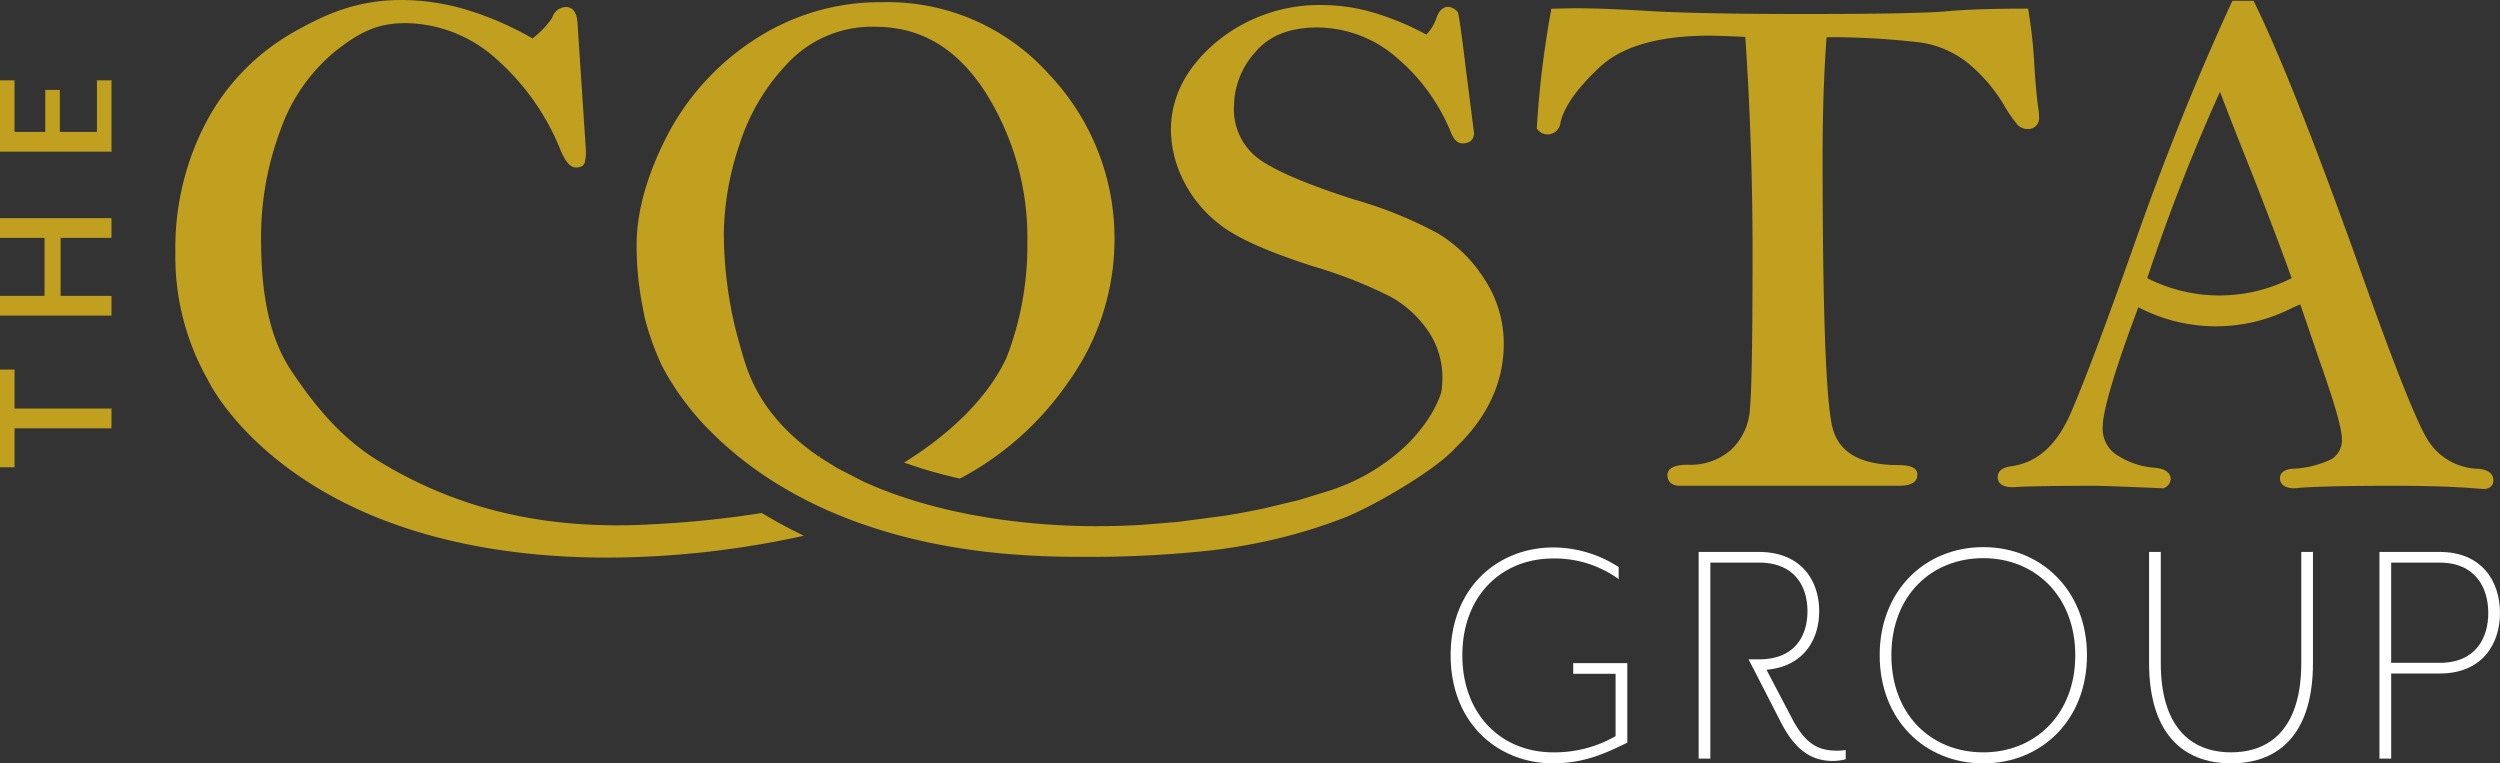
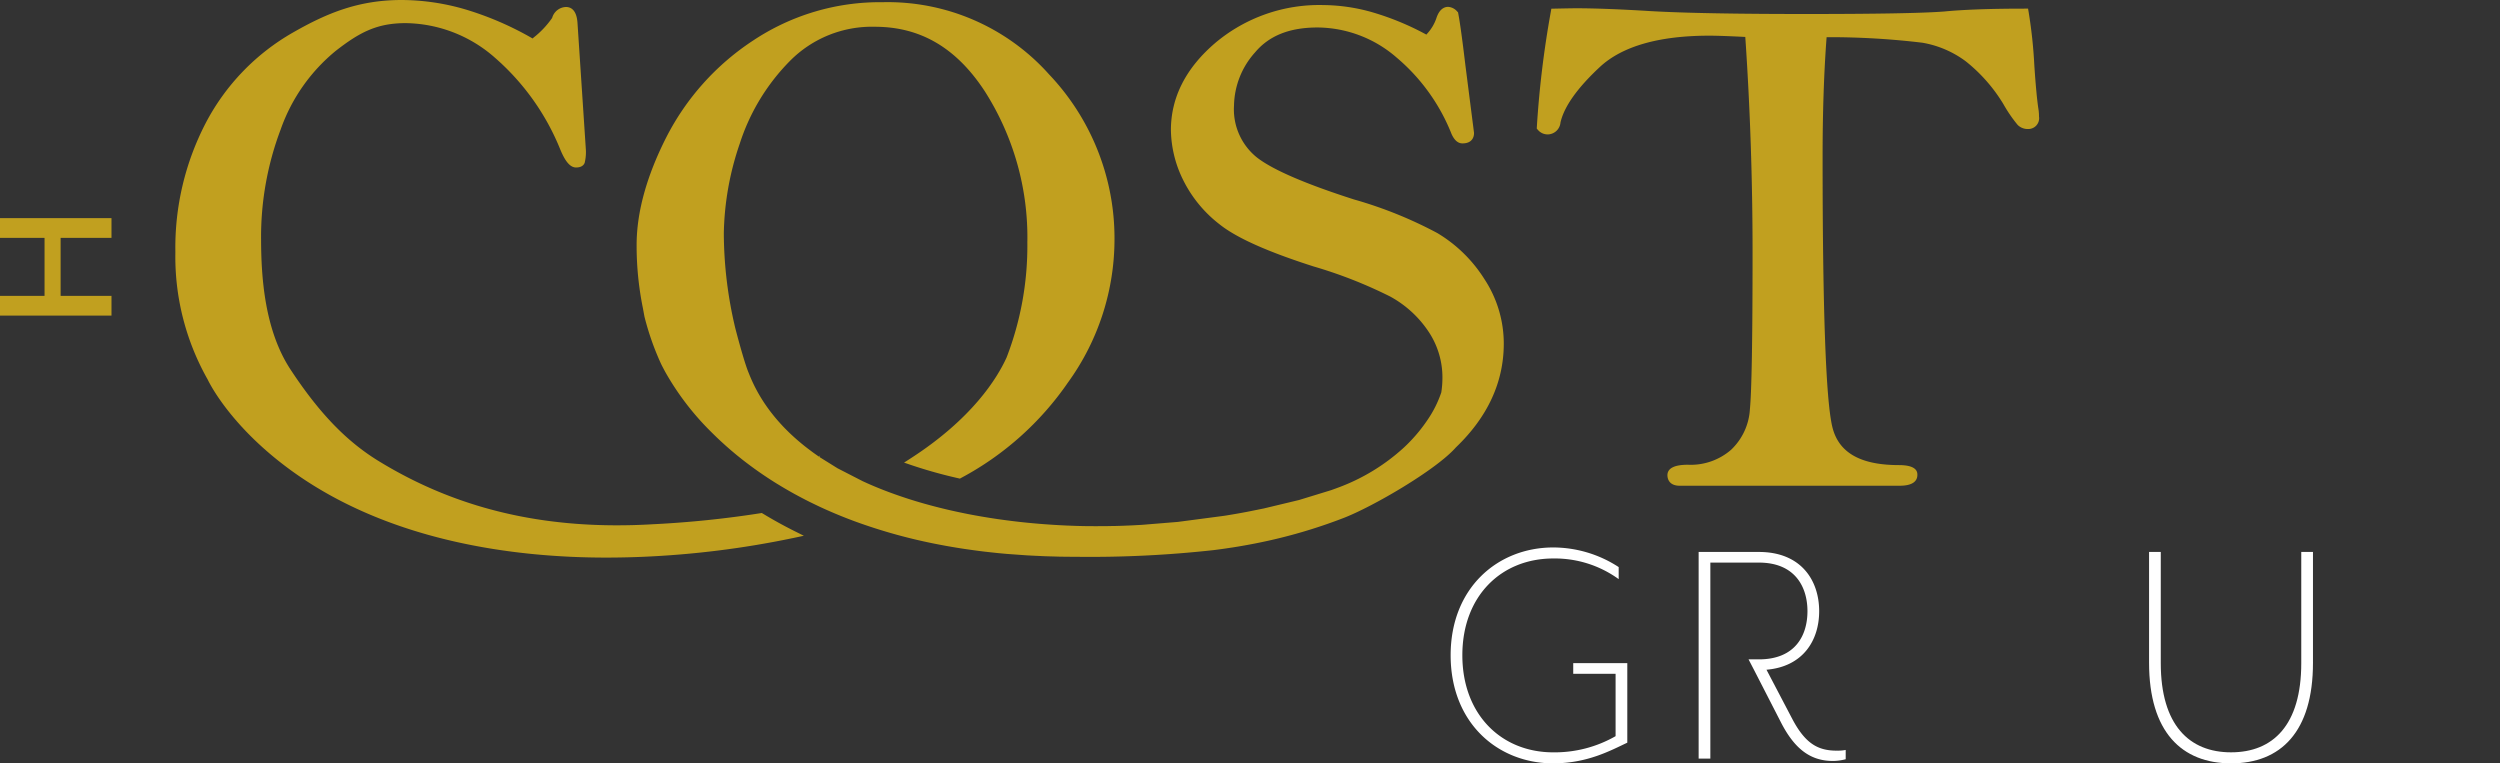
<svg xmlns="http://www.w3.org/2000/svg" width="335" height="102.292" viewBox="0 0 335 102.292">
  <rect x="0" y="0" width="335" height="102.292" fill="#333333" stroke="none" />
  <defs>
    <clipPath id="a">
      <rect width="335" height="102.293" fill="none" />
    </clipPath>
  </defs>
-   <path d="M0,74.51V87.6H1.95v-5.22H14.94V79.731H1.95V74.51Z" transform="translate(0 -24.985)" fill="#c1a01f" />
  <path d="M0,43.976V46.62H5.968v7.774H0v2.645H14.94V54.394H8.123V46.62H14.94V43.976Z" transform="translate(0 -14.746)" fill="#c1a01f" />
-   <path d="M12.989,16.193v6.919H8.02V17.48H6.07v5.633H1.949V16.193H0v9.563H14.94V16.193Z" transform="translate(0 -5.43)" fill="#c1a01f" />
  <g transform="translate(0)">
    <g clip-path="url(#a)">
      <path d="M377.113,16.211a7.041,7.041,0,0,0-.052-.875c-.189-1.145-.383-3.157-.572-5.967a64.537,64.537,0,0,0-.772-7.238l-.07-.414h-.419c-4.562,0-8.206.13-10.834.386-2.844.221-9.084.334-18.553.334-9.248,0-16.207-.129-20.684-.382-4.171-.256-7.551-.386-10.047-.386q-.626,0-2.934.049l-.41.009-.069.4A132.451,132.451,0,0,0,309.822,17.6l-.009.2.14.151a1.712,1.712,0,0,0,1.268.621,1.745,1.745,0,0,0,1.771-1.6c.485-2.128,2.258-4.626,5.271-7.432,2.993-2.786,7.932-4.2,14.679-4.2.927,0,2.473.053,4.594.158l.219.011.015.219c.637,9.393.96,19.032.96,28.648,0,11.532-.12,18.6-.356,21a8.123,8.123,0,0,1-2.528,5.46,8.238,8.238,0,0,1-5.777,2c-1.823,0-2.748.474-2.748,1.407,0,.329.118,1.405,1.644,1.405h29.485c1.546,0,2.364-.5,2.364-1.454,0-.324,0-1.31-2.46-1.31-5.19,0-8.115-1.679-8.94-5.133-.865-3.619-1.3-15.792-1.3-36.177,0-5.847.175-11.163.52-15.8l.017-.233.235,0a104.286,104.286,0,0,1,12.607.745,13.56,13.56,0,0,1,5.787,2.475,21.61,21.61,0,0,1,5.058,5.744,18.928,18.928,0,0,0,1.909,2.788h0a1.887,1.887,0,0,0,1.375.554,1.447,1.447,0,0,0,1.495-1.646" transform="translate(-103.886 -0.56)" fill="#c1a01f" />
-       <path d="M469.154,64.412c0-.621-.354-1.395-2.036-1.547a8.178,8.178,0,0,1-6.875-4.048c-1.484-2.533-4.273-9.53-8.291-20.8-6.259-17.646-11.237-30.292-14.8-37.588L437.02.155h-2.842l-.132.289c-4.459,9.7-8.631,20.007-12.4,30.627-4.105,11.635-7.167,19.8-9.1,24.276-1.892,4.374-4.524,6.724-8.047,7.185-1.465.209-1.773.9-1.773,1.449,0,.507.264,1.358,2.03,1.358,1.857-.128,5.491-.191,10.834-.191,1.046,0,4.152.112,9.23.335l.142.006.124-.07a1.359,1.359,0,0,0,.825-1.13c0-.922-.75-1.449-2.228-1.567a10.615,10.615,0,0,1-4.659-1.5,4.2,4.2,0,0,1-2.221-3.933c0-2.175,1.573-7.494,4.673-15.807l.1-.257.5.247a22.377,22.377,0,0,0,19.736.027c.495-.241.906-.429,1.224-.56l.243-.1,2.677,7.819c1.893,5.344,2.894,8.854,2.894,10.146a3.008,3.008,0,0,1-1.332,2.748,13.2,13.2,0,0,1-5.41,1.314c-1.012.132-1.551.568-1.551,1.259,0,.507.257,1.358,1.981,1.358,2.011-.223,6.508-.335,13.423-.335,4.507,0,8.267.128,11.176.382l.679.048h0c1,0,1.341-.6,1.341-1.164M441.925,37.424a21.358,21.358,0,0,1-18.959,0l-.195-.1.07-.206a258.286,258.286,0,0,1,9.434-24.228l.248-.529.207.545c.972,2.558,2.508,6.463,4.564,11.61,2,5.139,3.6,9.379,4.754,12.6l.074.207Z" transform="translate(-135.041 -0.052)" fill="#c1a01f" />
      <path d="M118.305,71.159c-1.431-.716-2.848-1.5-4.21-2.324l-.158-.094-.181.03a136.525,136.525,0,0,1-14.473,1.481c-14.092.821-26.036-1.936-36.708-8.483-4.319-2.651-7.955-6.431-11.789-12.253-3.5-5.319-3.93-12.458-3.944-17.365A40.707,40.707,0,0,1,49.469,17.34,23.8,23.8,0,0,1,56.876,6.791C60.025,4.35,62.327,3.109,66.169,3.1A18.39,18.39,0,0,1,78.232,7.783a32.357,32.357,0,0,1,8.723,12.3c.464,1.1,1.121,2.361,2.09,2.361.758,0,1.049-.345,1.159-.632a6.094,6.094,0,0,0,.146-1.929L89.243,3.121c-.107-1.806-.9-2.185-1.551-2.185A1.993,1.993,0,0,0,85.844,2.4a12.088,12.088,0,0,1-2.487,2.635l-.132.121-.156-.088a42.1,42.1,0,0,0-8.675-3.755A30.775,30.775,0,0,0,65.7,0h-.087c-5.732.018-9.923,1.745-14.452,4.332A29.909,29.909,0,0,0,39.464,16.406a36.194,36.194,0,0,0-4.107,17.362,33.4,33.4,0,0,0,4.325,17.084c.306.639,3.136,6.25,10.889,11.972,13.318,9.83,30.457,11.893,42.49,11.893,1.576,0,3.2-.034,4.828-.1a123.972,123.972,0,0,0,20.3-2.532l1.382-.294Z" transform="translate(-11.856)" fill="#c1a01f" />
      <path d="M143.385,50.175a20.941,20.941,0,0,0,2.392,4.441l.039.056c.106.151.215.3.352.483l.037.05c.106.14.213.278.343.443l.061.077c.107.133.215.267.326.4l.092.11c.11.13.22.258.335.388l.1.11c.112.128.227.253.344.38l.1.109c.117.124.237.249.36.374l.1.1c.124.126.25.251.417.413l.116.111c.111.106.223.212.378.353.619.569,1.285,1.129,1.975,1.658l.619.466c.1.076.207.15.312.225l.269.191c.114.082.229.159.346.237l.138-.2-.075.249,2.409,1.5,3.355,1.723c.217.1.437.2.659.3,1.569.7,3.26,1.343,5.028,1.927,1.281.425,2.647.825,4.063,1.19,1.348.35,2.757.672,4.251.968.9.178,1.85.348,2.871.512.459.074.917.143,1.378.211l.138.019c.919.129,1.847.247,2.76.348l.162.017c.441.049.885.092,1.325.134l.215.02c.453.041.9.08,1.363.114s.893.065,1.341.094l.229.014q.646.039,1.291.068l.257.013c.441.018.883.035,1.329.049s.882.023,1.326.03l.429,0q.448.008.9.007l1.221-.007c.331,0,.661-.01.993-.017l.239,0q.613-.016,1.226-.037l.362-.015c.288-.011.575-.023.861-.037l1.222-.066,4.807-.393,6.239-.822c.255-.04.509-.082.761-.125l.332-.055c.351-.059.7-.121,1.079-.189.358-.065.712-.13,1.065-.2l2.052-.414,4.707-1.129,4.3-1.319q.346-.124.679-.247a26.812,26.812,0,0,0,9.105-5.49,21.753,21.753,0,0,0,1.542-1.6,20.725,20.725,0,0,0,1.541-2,15.012,15.012,0,0,0,1.9-3.765,12.9,12.9,0,0,0,.152-1.967,11.045,11.045,0,0,0-1.906-6.245,14.541,14.541,0,0,0-5.1-4.637,61.141,61.141,0,0,0-10.289-4.037c-6.186-1.984-10.291-3.823-12.551-5.621a17.05,17.05,0,0,1-4.957-6.075,15.516,15.516,0,0,1-1.581-6.562c0-4.382,2-8.315,5.95-11.689A21.628,21.628,0,0,1,220.368.828a24.46,24.46,0,0,1,6.777,1.027A36.667,36.667,0,0,1,234,4.693l.172.092.129-.147a5.813,5.813,0,0,0,1.222-2.081c.324-.974.868-1.489,1.572-1.489a1.758,1.758,0,0,1,1.212.624l.108.107.029.149c.224,1.153.548,3.5.963,6.983l1.151,9.013,0,.062c0,.319-.112,1.358-1.549,1.358-.6,0-1.084-.417-1.466-1.268a25.839,25.839,0,0,0-7.384-10.257A16.313,16.313,0,0,0,219.6,3.831c-3.747,0-6.485,1.087-8.371,3.324a10.939,10.939,0,0,0-2.832,7.111,8.261,8.261,0,0,0,3.024,6.947c2.086,1.652,6.483,3.559,13.072,5.669a56.158,56.158,0,0,1,11.154,4.5,18.943,18.943,0,0,1,6.326,6.2,15.728,15.728,0,0,1,2.572,8.61c0,5.157-2.157,9.835-6.424,13.917-2.637,3-11.122,7.941-15.054,9.454a69.844,69.844,0,0,1-8.693,2.721q-.538.131-1.079.253c-.709.161-1.434.315-2.158.455s-1.441.272-2.163.392c-1.05.174-2.149.334-3.268.475a150.686,150.686,0,0,1-18.511.9c-.736,0-1.461-.008-2.176-.019l-.929-.028c-.4-.01-.806-.019-1.2-.037l-.788-.037c-.433-.019-.866-.04-1.295-.064-.148-.007-.294-.017-.439-.028L178,74.376c-.409-.036-.817-.072-1.219-.112-.244-.025-.486-.051-.729-.077-.411-.044-.82-.09-1.221-.136l-.669-.085q-.632-.082-1.252-.171l-.584-.083q-.668-.1-1.322-.21l-.461-.077c-.495-.084-.982-.173-1.466-.266l-.269-.05a72.5,72.5,0,0,1-11.193-3.089c-1.646-.606-3.252-1.274-4.774-1.985-.4-.191-.8-.382-1.223-.59-.379-.187-.75-.378-1.113-.568l-.059-.032q-.534-.279-1.048-.564l-.079-.044q-.5-.279-.987-.562l-.094-.055q-.472-.276-.929-.558L147.2,65c-.3-.184-.588-.368-.906-.572l-.09-.059c-.281-.181-.555-.364-.825-.546l-.131-.088c-.263-.179-.522-.358-.776-.539l-.14-.1c-.25-.177-.493-.356-.734-.534l-.142-.106c-.237-.176-.467-.352-.7-.53l-.142-.11c-.217-.171-.429-.341-.663-.53l-.137-.109c-.215-.177-.424-.352-.633-.529l-.13-.108c-.211-.181-.417-.36-.667-.581l-.06-.053c-.219-.2-.435-.391-.644-.584l-.048-.045c-.443-.41-.879-.832-1.3-1.253a36.5,36.5,0,0,1-6.147-8.032l-.09-.168c-.215-.4-.373-.7-.487-.943a36.482,36.482,0,0,1-2.21-6.3l-.213-1.154a42.051,42.051,0,0,1-.839-8.456c0-4.374,1.341-9.232,3.984-14.438A33.97,33.97,0,0,1,143.986,5.561,30.659,30.659,0,0,1,161.3.444,28.993,28.993,0,0,1,183.6,10.1a31.888,31.888,0,0,1,8.782,22,32.736,32.736,0,0,1-6.232,19.3,40.549,40.549,0,0,1-14.317,12.79l-.165.094-.185-.043a63.557,63.557,0,0,1-6.329-1.771l-.971-.331.861-.555c8.274-5.329,11.617-10.758,12.878-13.532a41.521,41.521,0,0,0,2.782-15.4,36.374,36.374,0,0,0-5.714-20.288c-3.8-5.807-8.616-8.629-14.719-8.629a15.442,15.442,0,0,0-11.38,4.58,27.918,27.918,0,0,0-6.73,11.1,38.875,38.875,0,0,0-2.13,11.986,55.458,55.458,0,0,0,1.553,12.786s1.169,4.54,1.8,5.984" transform="translate(-43.039 -0.149)" fill="#c1a01f" />
      <path d="M306.2,139.3c-7.429,0-13.751-5.4-13.751-14.489,0-9.044,6.322-14.443,13.751-14.443a16.108,16.108,0,0,1,8.766,2.63v1.615a14.592,14.592,0,0,0-8.766-2.768c-6.968,0-12.182,5.029-12.182,12.966s5.214,13.012,12.182,13.012a16.413,16.413,0,0,0,8.352-2.168V127.3h-5.676v-1.431h7.245v10.659c-2.261,1.062-5.353,2.768-9.921,2.768" transform="translate(-98.063 -37.009)" fill="#fff" />
-       <path d="M392.833,139.278c-7.89,0-13.889-5.86-13.889-14.489,0-8.582,6-14.489,13.889-14.489,7.844,0,13.889,5.907,13.889,14.489,0,8.629-6.045,14.489-13.889,14.489m0-27.5c-6.968,0-12.321,5.03-12.321,13.012s5.353,13.012,12.321,13.012c6.875,0,12.32-5.03,12.32-13.012s-5.444-13.012-12.32-13.012" transform="translate(-127.067 -36.986)" fill="#fff" />
      <path d="M444.236,139.6c-6.6,0-10.983-4.2-10.983-13.474V111.272h1.569v14.9c0,8.307,3.83,11.951,9.413,11.951,5.629,0,9.413-3.644,9.413-11.951v-14.9h1.569V126.13c0,9.275-4.337,13.474-10.982,13.474" transform="translate(-145.278 -37.312)" fill="#fff" />
-       <path d="M487.777,127.561h-6.506v11.4H479.7V111.272h8.075c5.63,0,8.075,3.922,8.075,8.168s-2.445,8.121-8.075,8.121m-6.506-1.43h6.506c4.891,0,6.507-3.414,6.507-6.691,0-3.23-1.616-6.737-6.507-6.737h-6.506Z" transform="translate(-160.853 -37.312)" fill="#fff" />
      <path d="M360.949,137.9c-2.492,0-4.2-.923-5.952-4.245l-3.46-6.6c4.891-.416,7.06-3.924,7.06-7.845,0-4.153-2.446-7.936-8.075-7.936h-8.076v27.686h1.569V112.7h6.507c4.891,0,6.506,3.323,6.506,6.507,0,3.23-1.615,6.46-6.506,6.46h-1.388l.742,1.43,3.6,7.014c1.892,3.692,4.061,5.169,6.968,5.169a6.9,6.9,0,0,0,1.707-.231v-1.246a5.059,5.059,0,0,1-1.2.092" transform="translate(-114.828 -37.312)" fill="#fff" />
    </g>
  </g>
</svg>